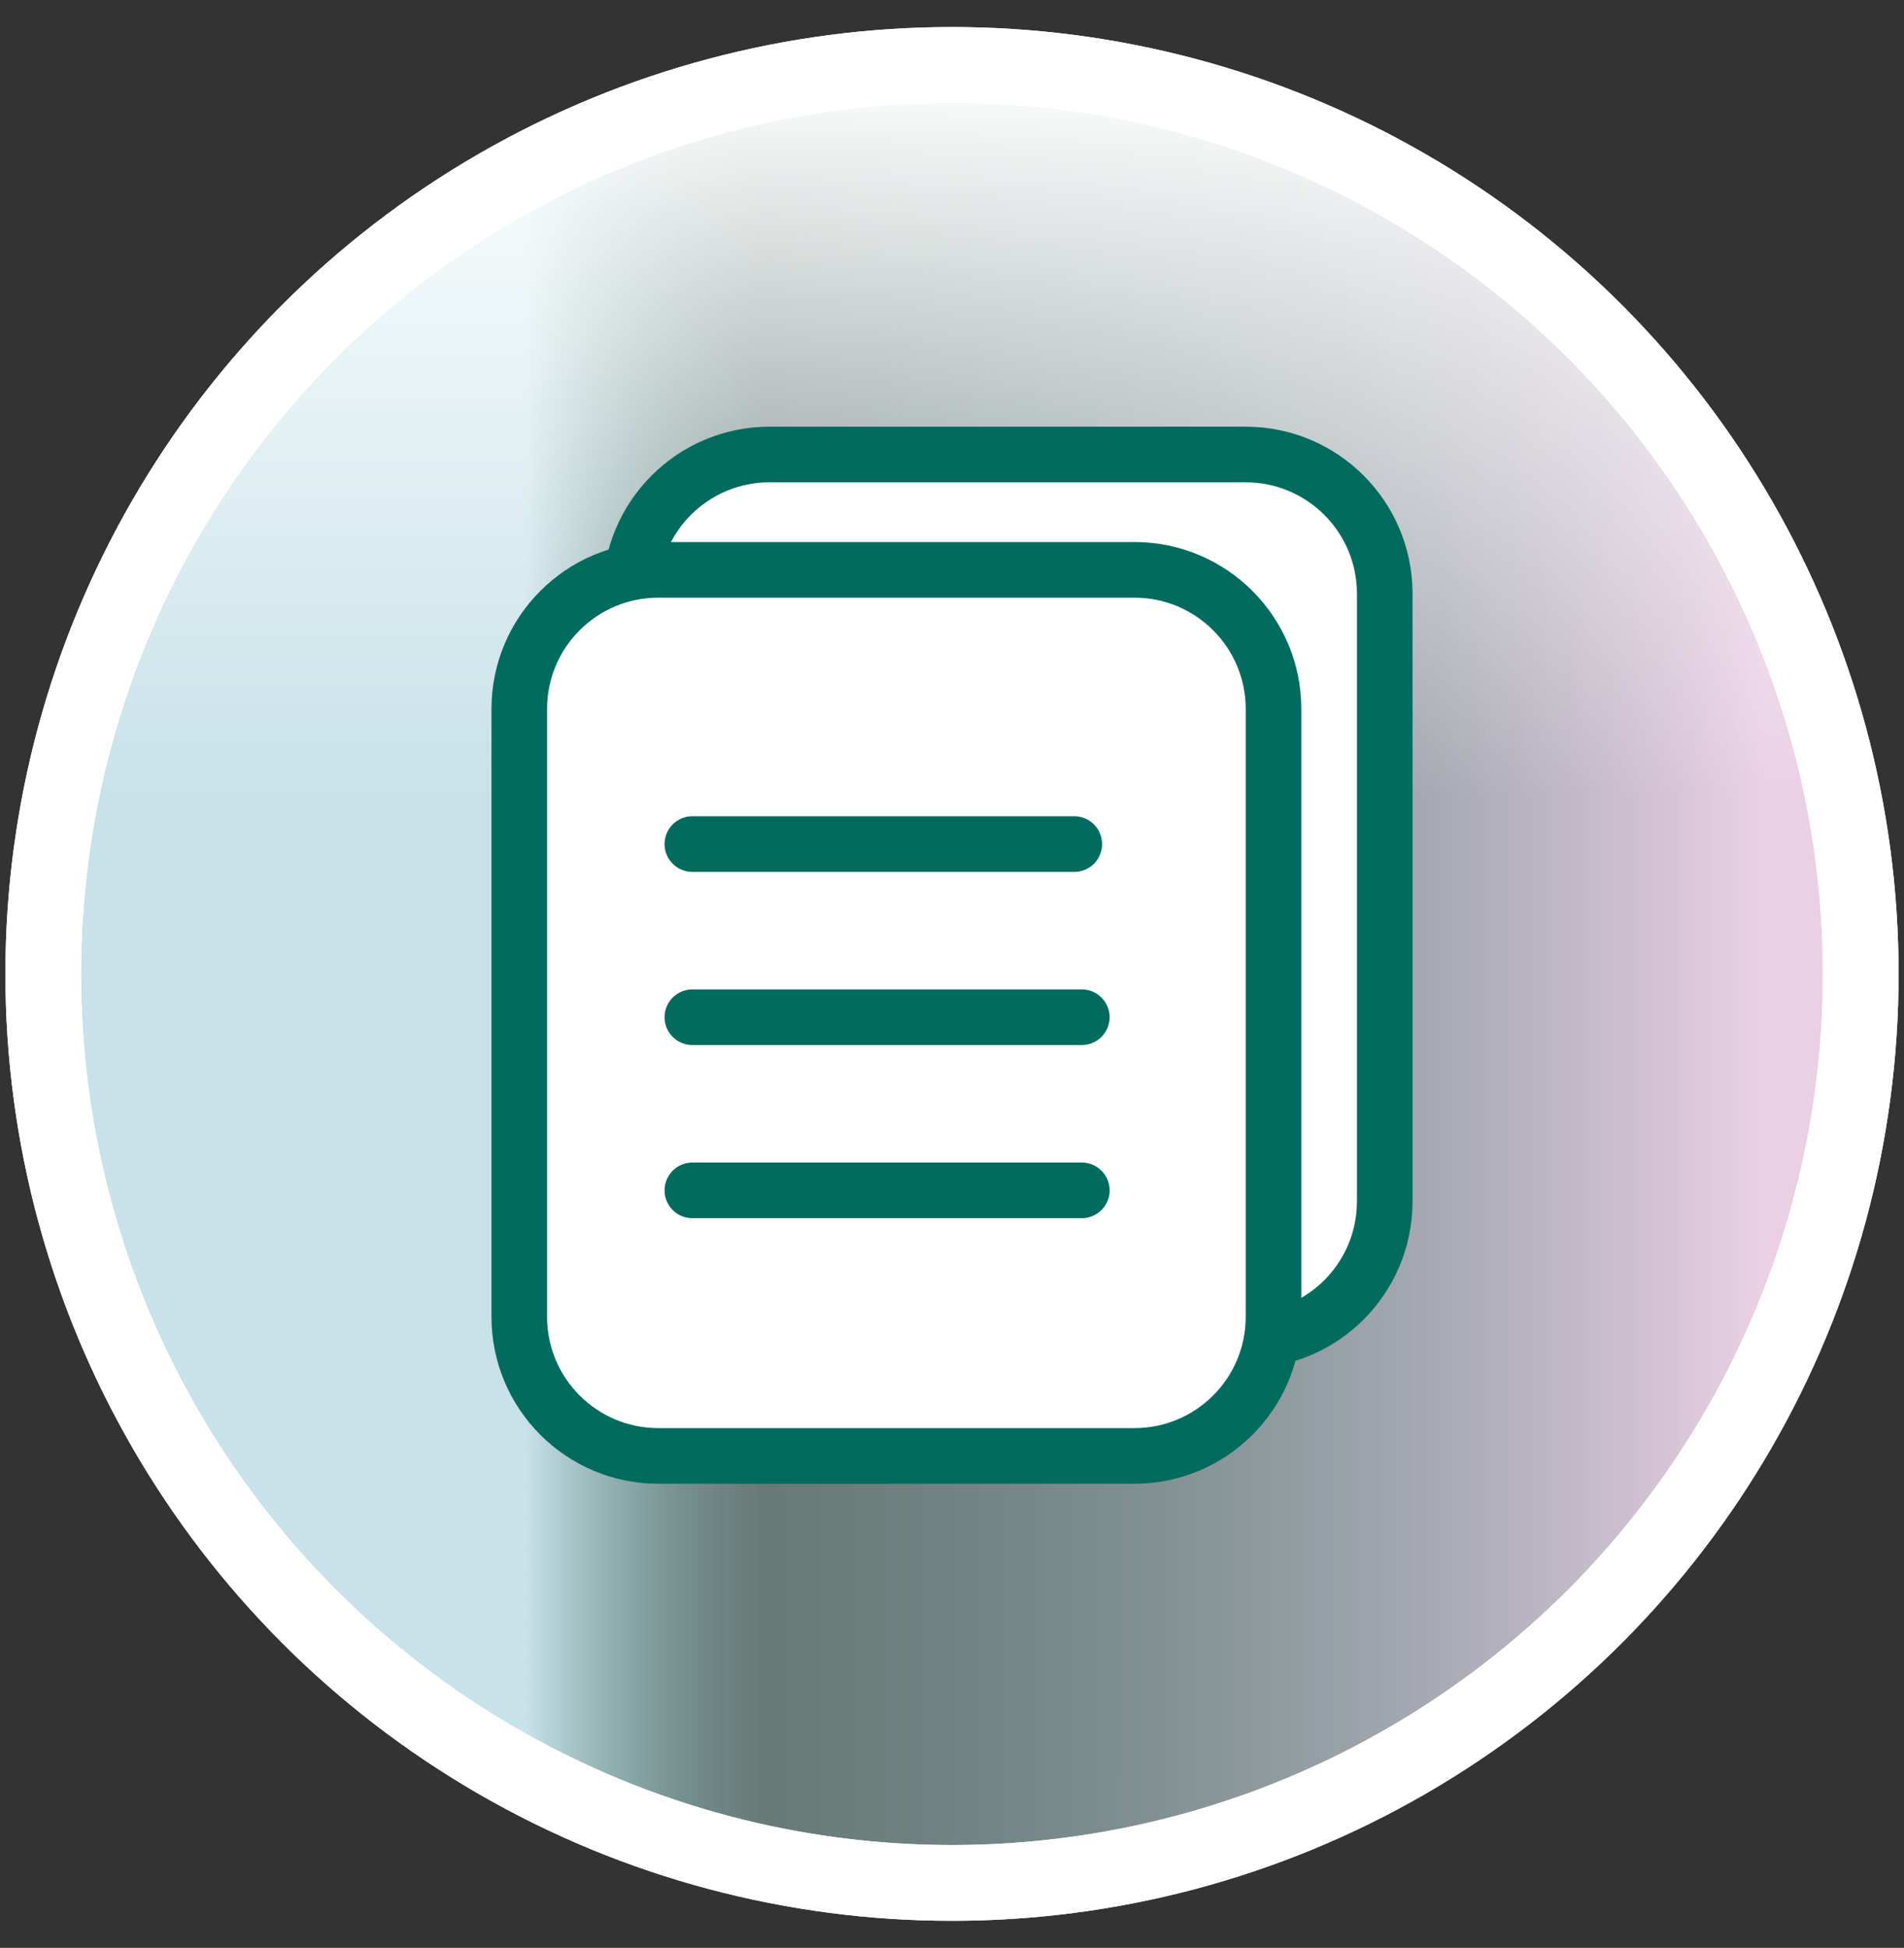
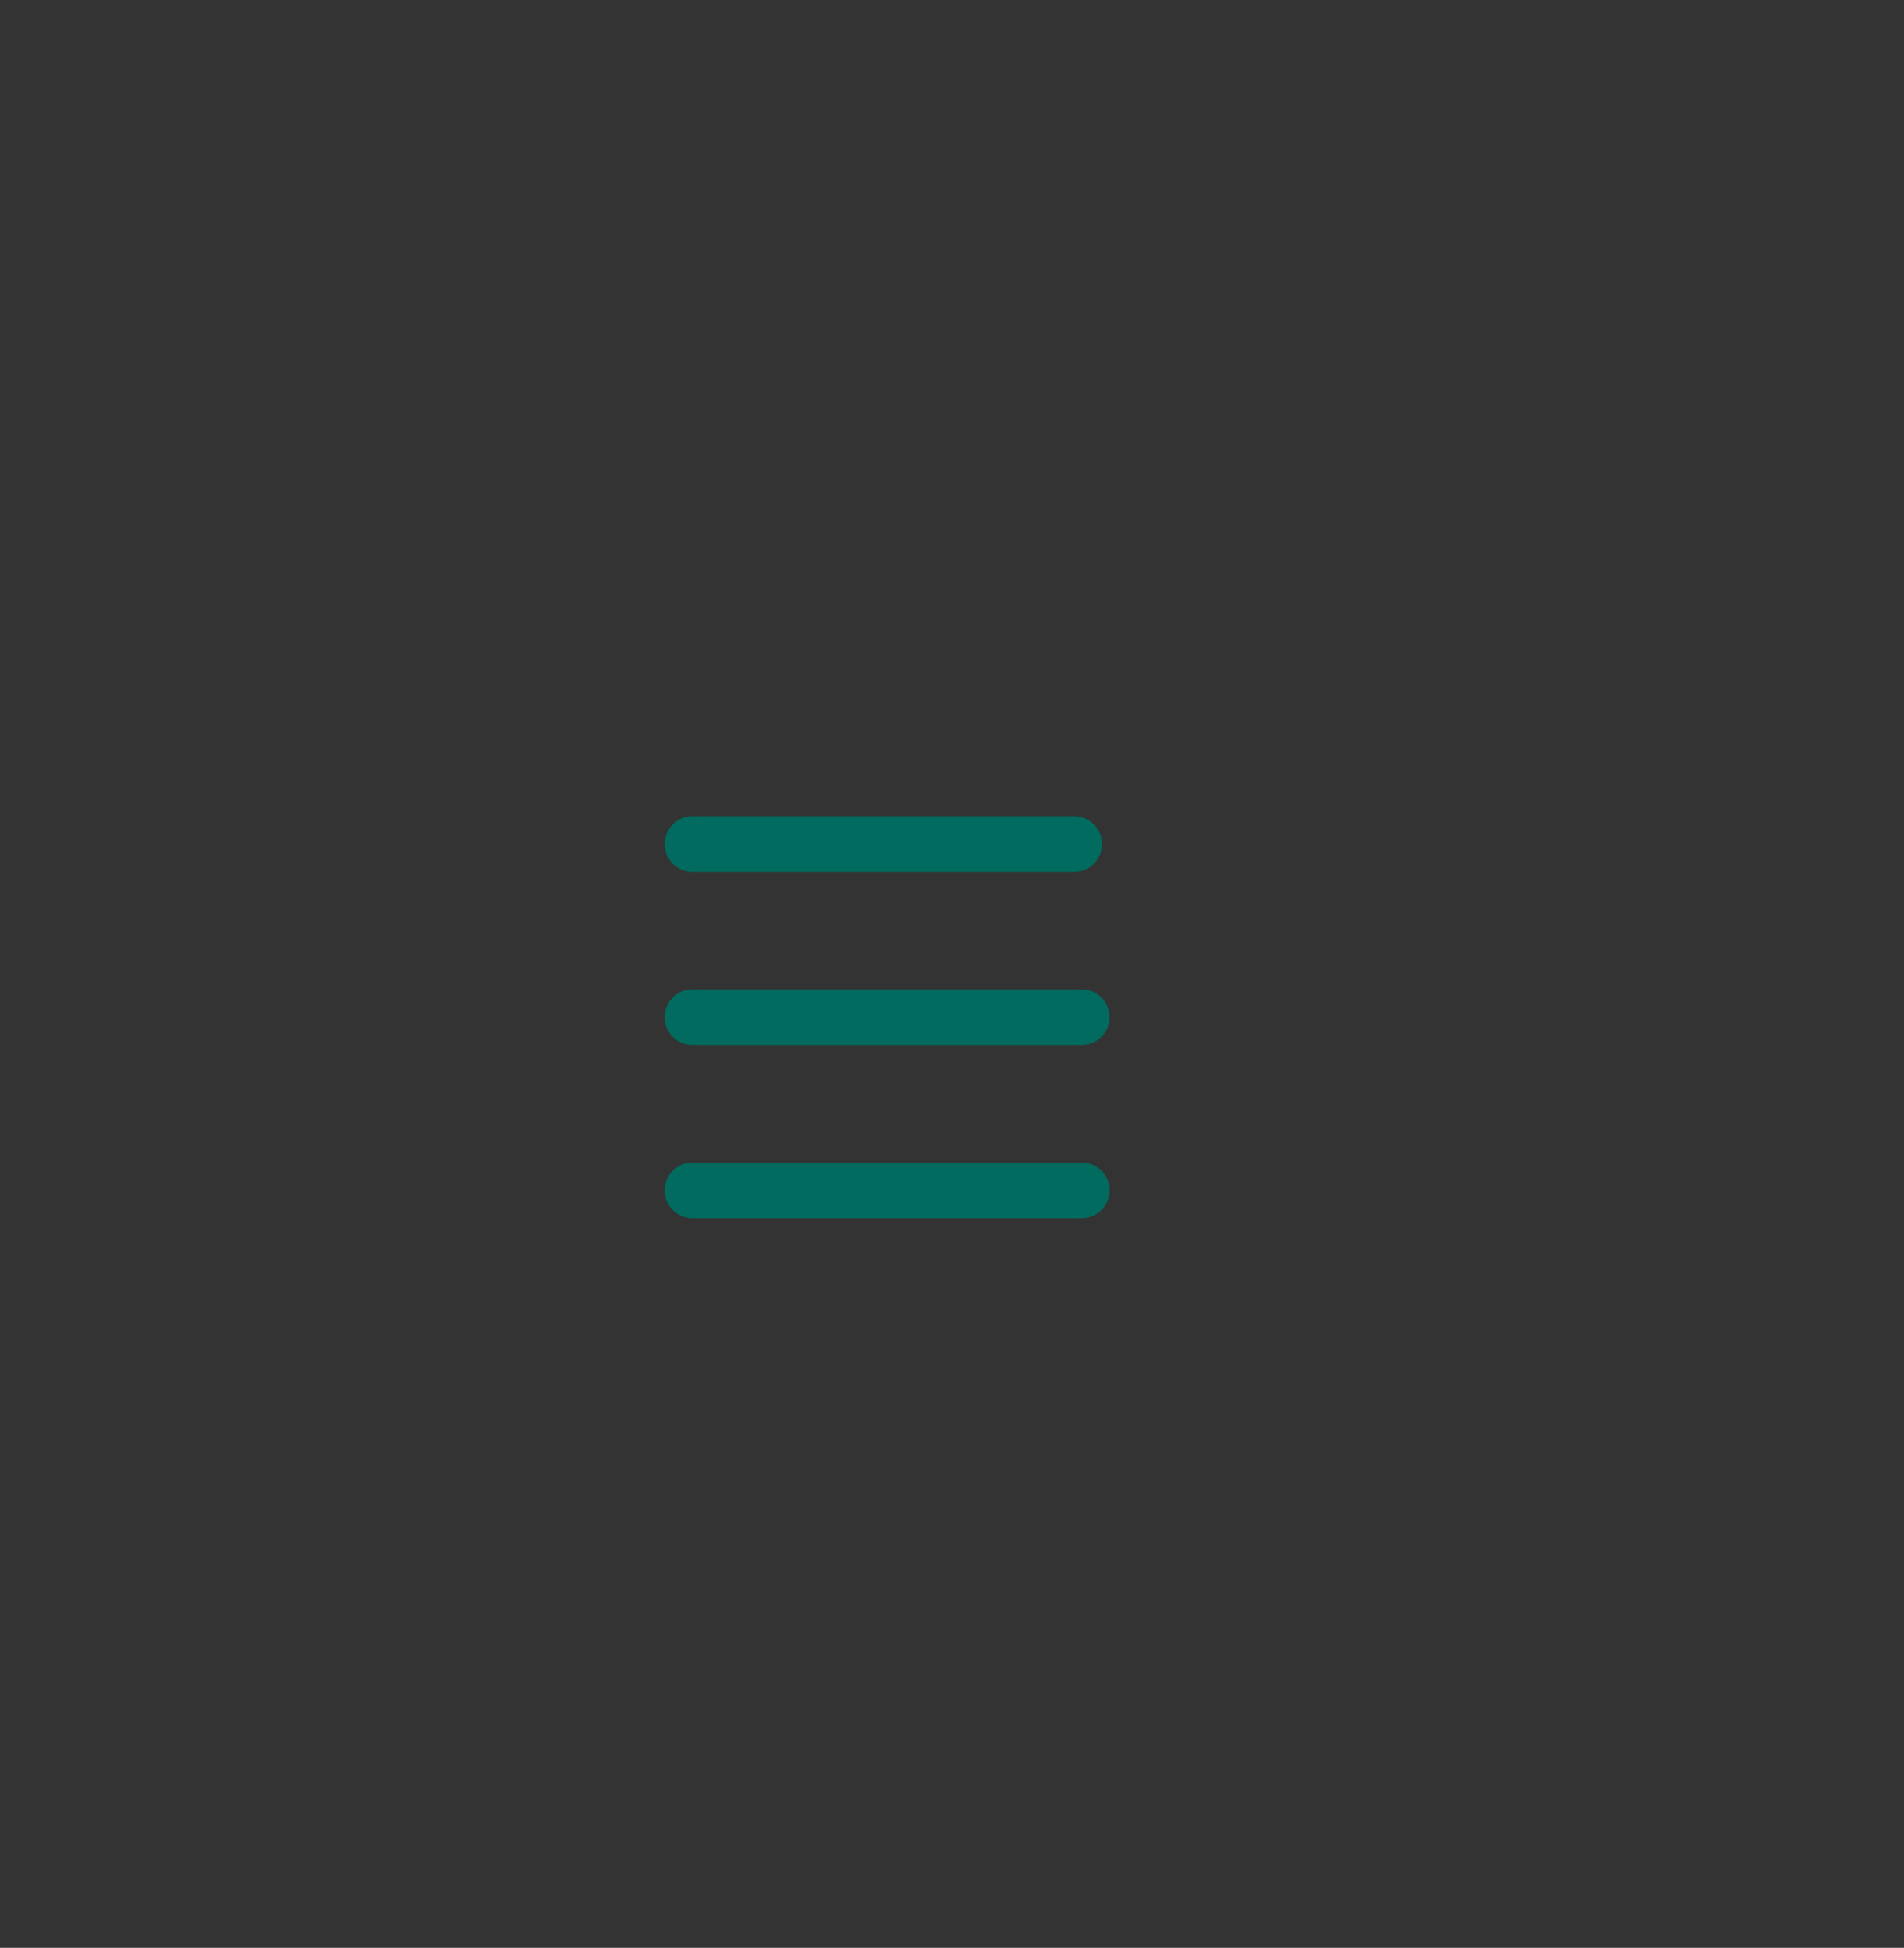
<svg xmlns="http://www.w3.org/2000/svg" width="44" height="45" viewBox="0 0 44 45" fill="none">
  <rect x="0" y="0" width="44" height="45" fill="#333333" stroke="none" />
-   <circle data-figma-bg-blur-radius="14" cx="22" cy="22.5" r="21" fill="url(#paint0_linear_474_140)" fill-opacity="0.86" stroke="white" stroke-width="1.75" stroke-linecap="round" stroke-linejoin="round" />
-   <circle data-figma-bg-blur-radius="14" cx="22" cy="22.5" r="21" fill="url(#paint1_linear_474_140)" stroke="white" stroke-width="1.75" stroke-linecap="round" stroke-linejoin="round" />
-   <path d="M17.783 10.5H25.101H28.787C30.561 10.5 32 11.939 32 13.713V27.756C32 29.531 30.561 30.97 28.787 30.97H17.784C16.009 30.97 14.571 29.531 14.571 27.756V13.713C14.571 11.939 16.009 10.5 17.783 10.5Z" fill="white" stroke="#006B5E" stroke-width="1.285" stroke-linecap="round" stroke-linejoin="round" />
-   <path d="M15.213 13.165H22.53H26.216C27.991 13.165 29.43 14.604 29.43 16.379V30.422C29.43 32.196 27.991 33.635 26.216 33.635H15.213C13.439 33.635 12 32.196 12 30.422V16.379C12 14.604 13.438 13.165 15.213 13.165Z" fill="white" stroke="#006B5E" stroke-width="1.285" stroke-linecap="round" stroke-linejoin="round" />
  <path d="M16 27.5H25" stroke="#006B5E" stroke-width="1.285" stroke-linecap="round" stroke-linejoin="round" />
  <path d="M16 23.5H25" stroke="#006B5E" stroke-width="1.285" stroke-linecap="round" stroke-linejoin="round" />
  <path d="M16 19.5H24.826" stroke="#006B5E" stroke-width="1.285" stroke-linecap="round" stroke-linejoin="round" />
  <defs>
    <clipPath id="bgblur_0_474_140_clip_path" transform="translate(13.875 13.375)">
      <circle cx="22" cy="22.5" r="21" />
    </clipPath>
    <clipPath id="bgblur_1_474_140_clip_path" transform="translate(13.875 13.375)">
      <circle cx="22" cy="22.5" r="21" />
    </clipPath>
    <linearGradient id="paint0_linear_474_140" x1="12.153" y1="24.503" x2="40.732" y2="24.503" gradientUnits="userSpaceOnUse">
      <stop stop-color="#C3F1FB" />
      <stop offset="0.192" stop-color="#006B5E" stop-opacity="0.28" />
      <stop offset="1" stop-color="#FFD2F5" />
    </linearGradient>
    <linearGradient id="paint1_linear_474_140" x1="22" y1="1.5" x2="22" y2="43.5" gradientUnits="userSpaceOnUse">
      <stop stop-color="white" />
      <stop offset="0.404" stop-color="white" stop-opacity="0.3" />
    </linearGradient>
  </defs>
</svg>